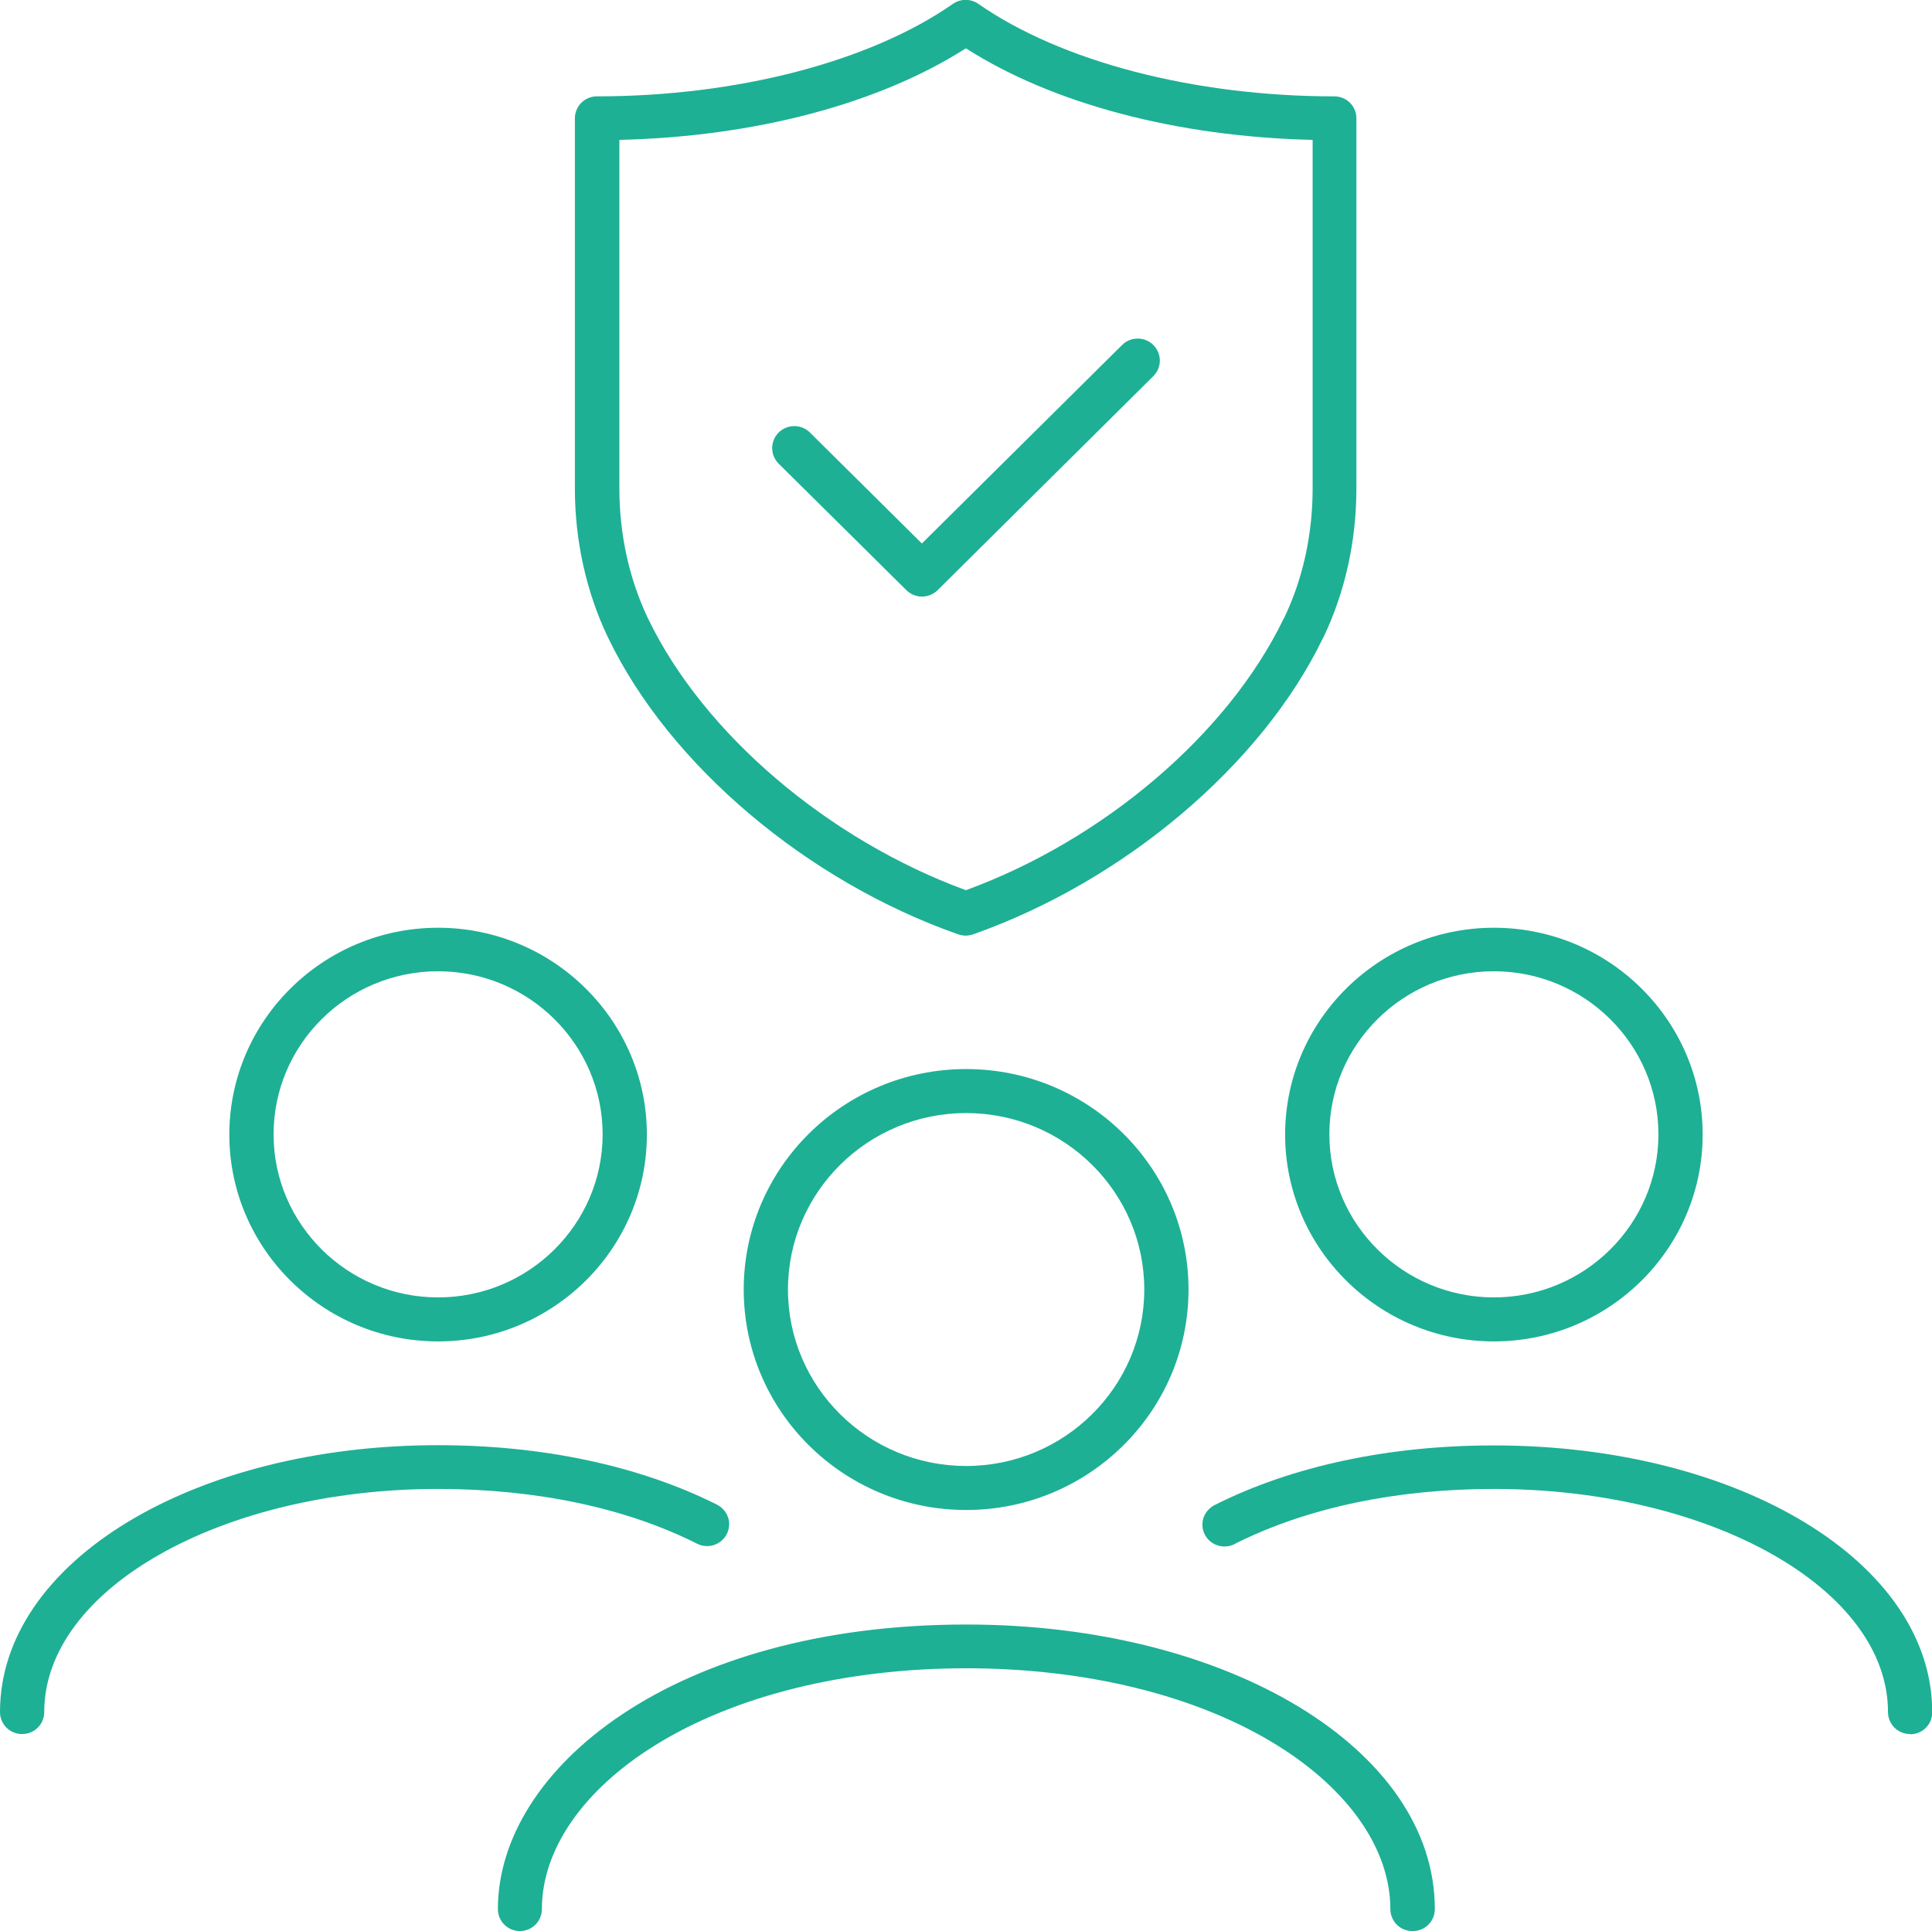
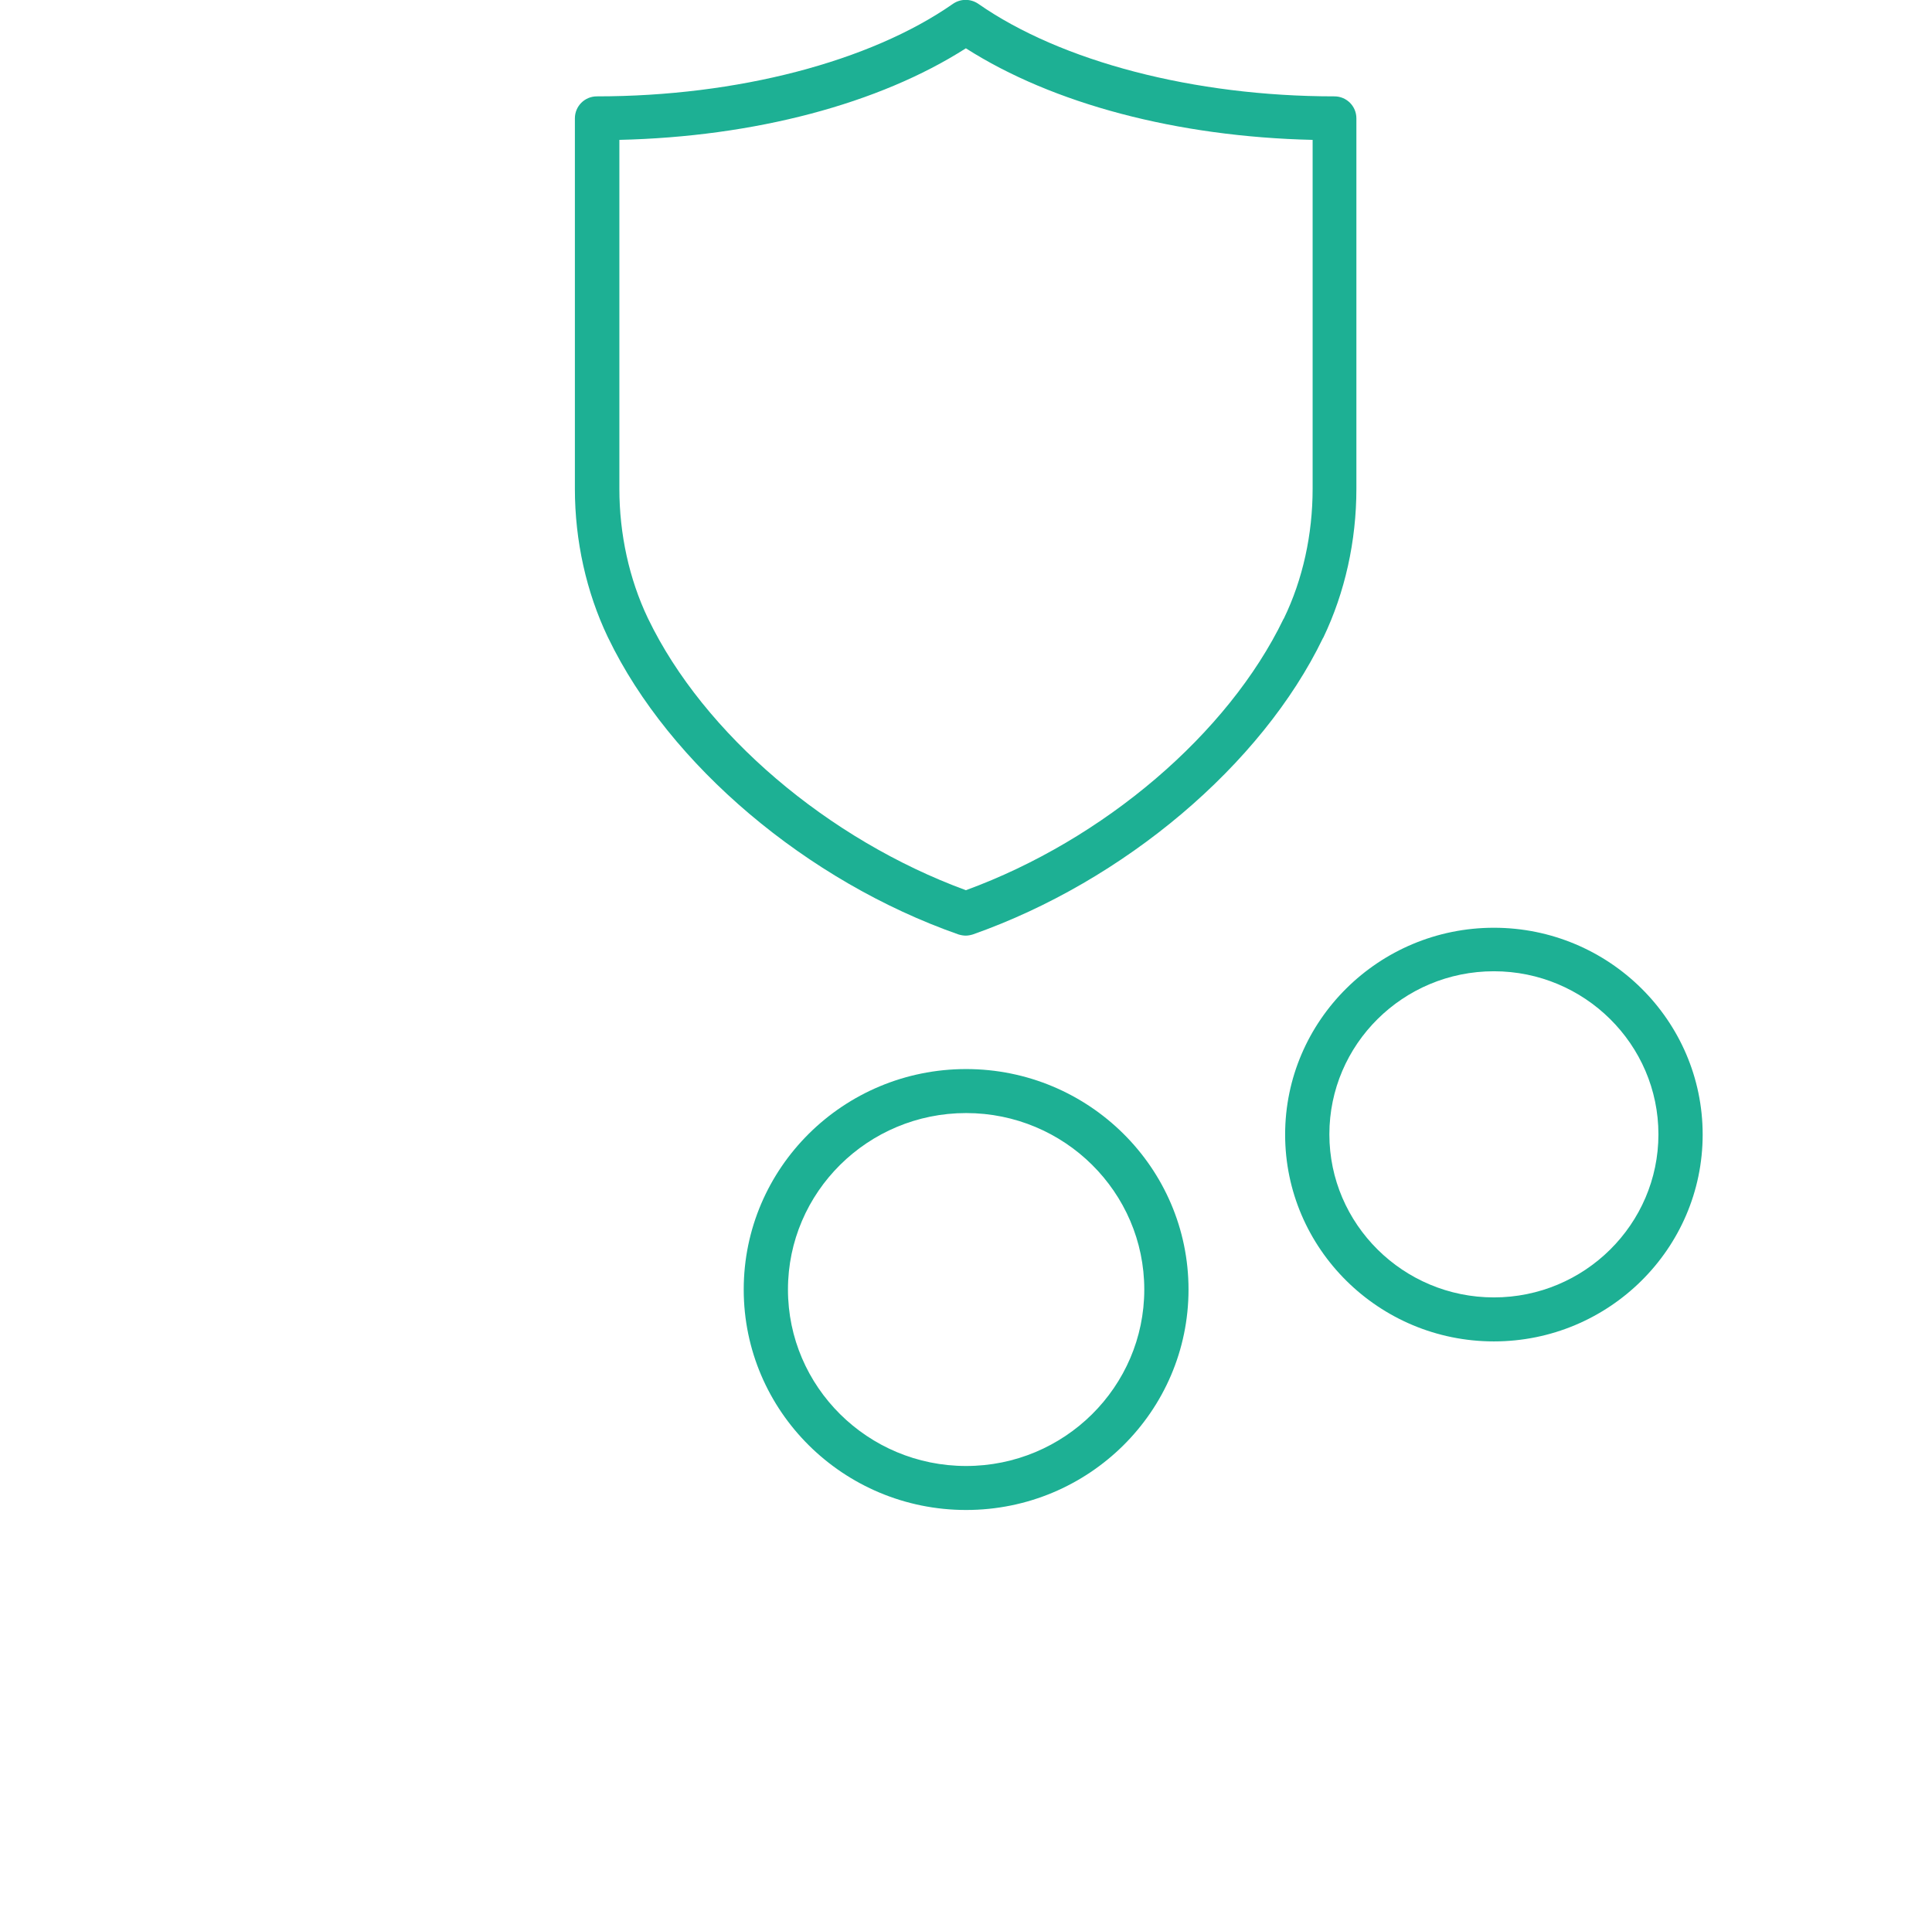
<svg xmlns="http://www.w3.org/2000/svg" id="Ebene_2" viewBox="0 0 80.79 80.76">
  <defs>
    <style>.cls-1{fill:#1db094;stroke-width:0px;}</style>
  </defs>
  <g id="Layer_1">
    <path class="cls-1" d="M40.39,39.13c-.1,0-.21-.02-.31-.05-6.33-2.22-12.08-7.08-14.64-12.39l-.03-.06c-.89-1.87-1.37-4.01-1.37-6.19V4.95c0-.51.41-.92.92-.92,5.86,0,11.42-1.45,14.89-3.87.32-.22.74-.22,1.06,0,3.47,2.42,9.04,3.87,14.89,3.87.51,0,.92.41.92.92v15.49c0,2.19-.48,4.34-1.38,6.22,0,0-.02.03-.02.03-2.56,5.3-8.31,10.16-14.64,12.39-.1.03-.2.05-.31.05ZM25.9,5.85v14.59c0,1.9.41,3.77,1.19,5.41l.02.04c2.32,4.8,7.51,9.22,13.28,11.34,5.77-2.11,10.96-6.54,13.28-11.34l.02-.03c.79-1.63,1.2-3.51,1.2-5.42V5.85c-5.67-.13-10.87-1.51-14.5-3.83-3.63,2.32-8.83,3.7-14.5,3.83Z" />
-     <path class="cls-1" d="M38.55,24.95h0c-.24,0-.48-.1-.65-.27l-5.34-5.29c-.36-.36-.36-.94,0-1.3.36-.36.95-.36,1.31,0l4.68,4.64,8.37-8.3c.36-.36.95-.36,1.31,0,.36.36.36.94,0,1.3l-9.02,8.95c-.17.17-.41.27-.65.27Z" />
    <path class="cls-1" d="M62.47,56.1c-4.81,0-8.73-3.88-8.73-8.65s3.92-8.65,8.73-8.65,8.73,3.88,8.73,8.65-3.92,8.65-8.73,8.65ZM62.47,40.62c-3.8,0-6.88,3.06-6.88,6.82s3.09,6.82,6.88,6.82,6.88-3.06,6.88-6.82-3.09-6.82-6.88-6.82Z" />
-     <path class="cls-1" d="M79.87,72.52c-.51,0-.92-.41-.92-.92,0-5.14-7.39-9.33-16.48-9.33-4.07,0-7.78.78-10.76,2.26-.36.23-.84.19-1.16-.12-.33-.33-.36-.86-.07-1.21.09-.11.2-.2.32-.26h0c3.24-1.63,7.28-2.49,11.67-2.49,10.28,0,18.33,4.9,18.33,11.16,0,.51-.41.92-.92.92Z" />
-     <path class="cls-1" d="M18.32,56.1c-4.81,0-8.73-3.88-8.73-8.65s3.92-8.65,8.73-8.65,8.73,3.88,8.73,8.65-3.92,8.65-8.73,8.65ZM18.32,40.62c-3.8,0-6.88,3.06-6.88,6.82s3.09,6.82,6.88,6.82,6.88-3.06,6.88-6.82-3.09-6.82-6.88-6.82Z" />
-     <path class="cls-1" d="M.92,72.52c-.51,0-.92-.41-.92-.92,0-6.26,8.05-11.16,18.32-11.16,4.38,0,8.4.86,11.63,2.47.32.15.54.46.54.83,0,.51-.41.92-.92.92-.15,0-.29-.03-.42-.1-2.98-1.5-6.73-2.29-10.83-2.29-9.08,0-16.47,4.19-16.47,9.33,0,.51-.41.92-.92.92Z" />
    <path class="cls-1" d="M40.4,63.15c-5.13,0-9.3-4.13-9.3-9.22s4.17-9.22,9.3-9.22,9.3,4.13,9.3,9.22-4.17,9.22-9.3,9.22ZM40.4,46.55c-4.11,0-7.45,3.31-7.45,7.38s3.34,7.38,7.45,7.38,7.45-3.31,7.45-7.38-3.34-7.38-7.45-7.38Z" />
-     <path class="cls-1" d="M59.06,80.76c-.51,0-.92-.41-.92-.92,0-2.49-1.73-4.99-4.75-6.86-3.34-2.07-7.96-3.21-12.99-3.21s-9.65,1.14-12.99,3.21c-3.02,1.87-4.75,4.37-4.75,6.86,0,.51-.41.92-.92.92s-.92-.41-.92-.92c0-5.85,7.33-11.9,19.59-11.9,10.98,0,19.59,5.23,19.59,11.9,0,.51-.41.92-.92.92Z" />
  </g>
</svg>